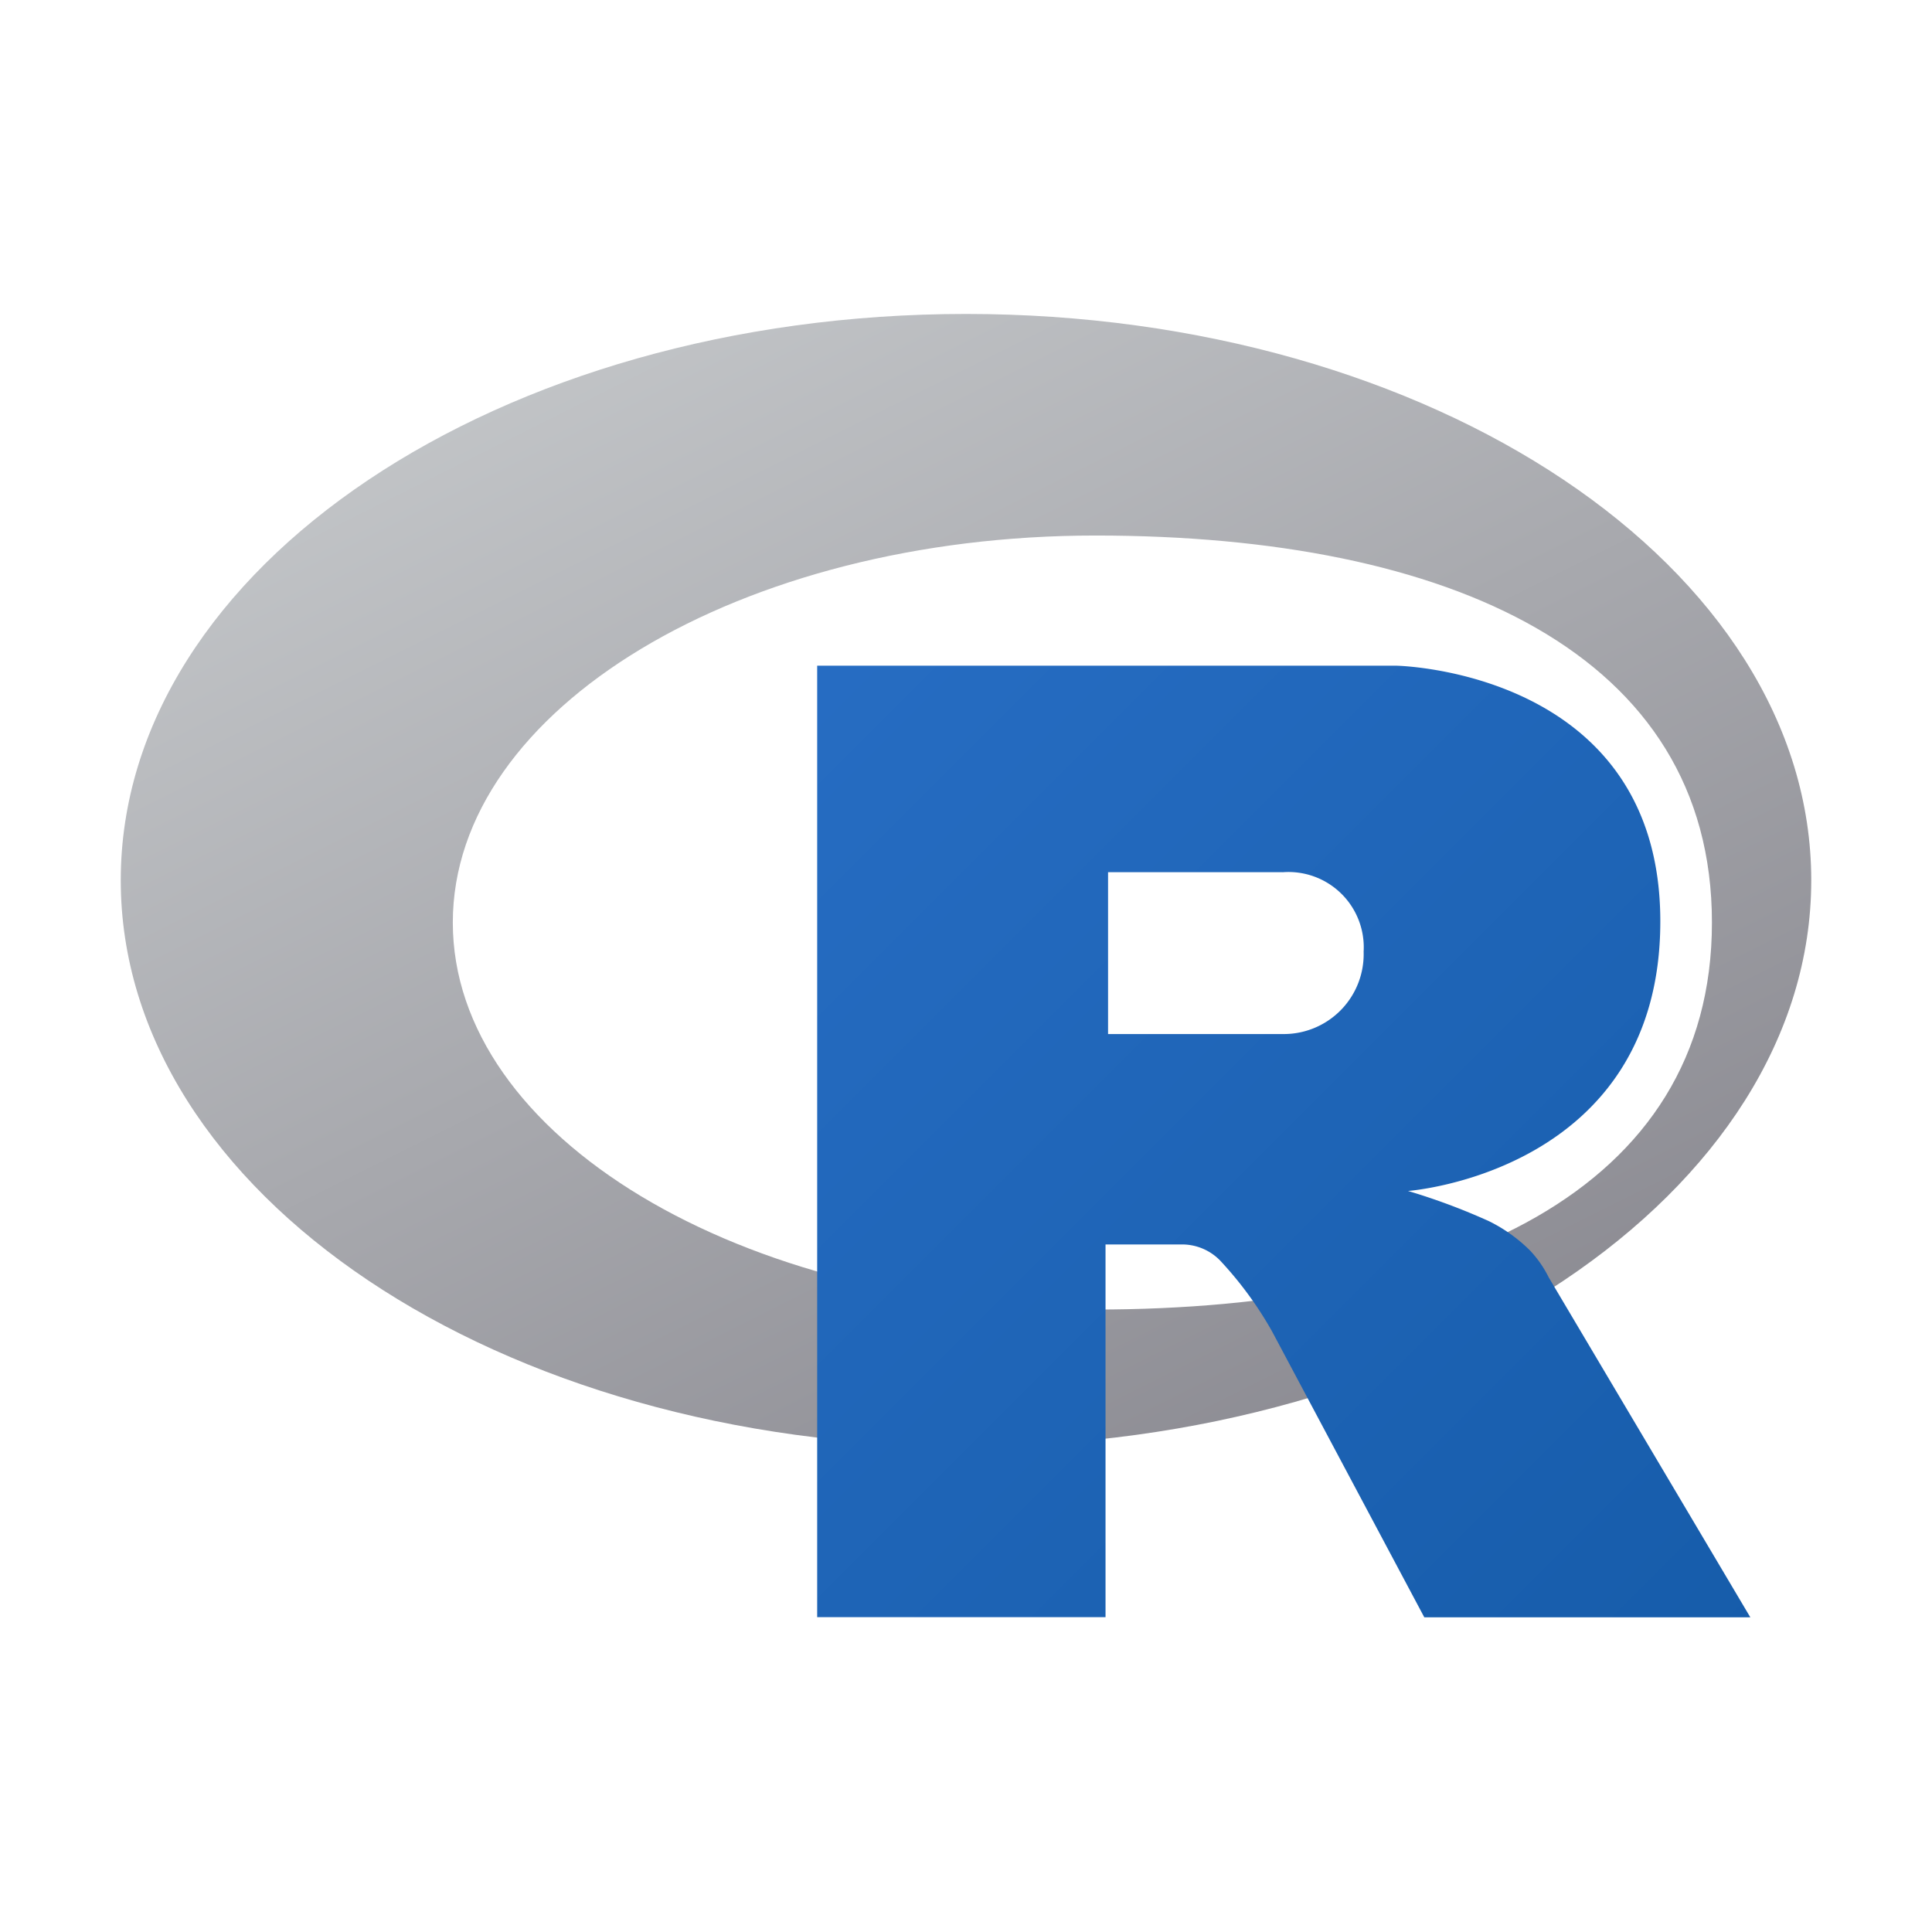
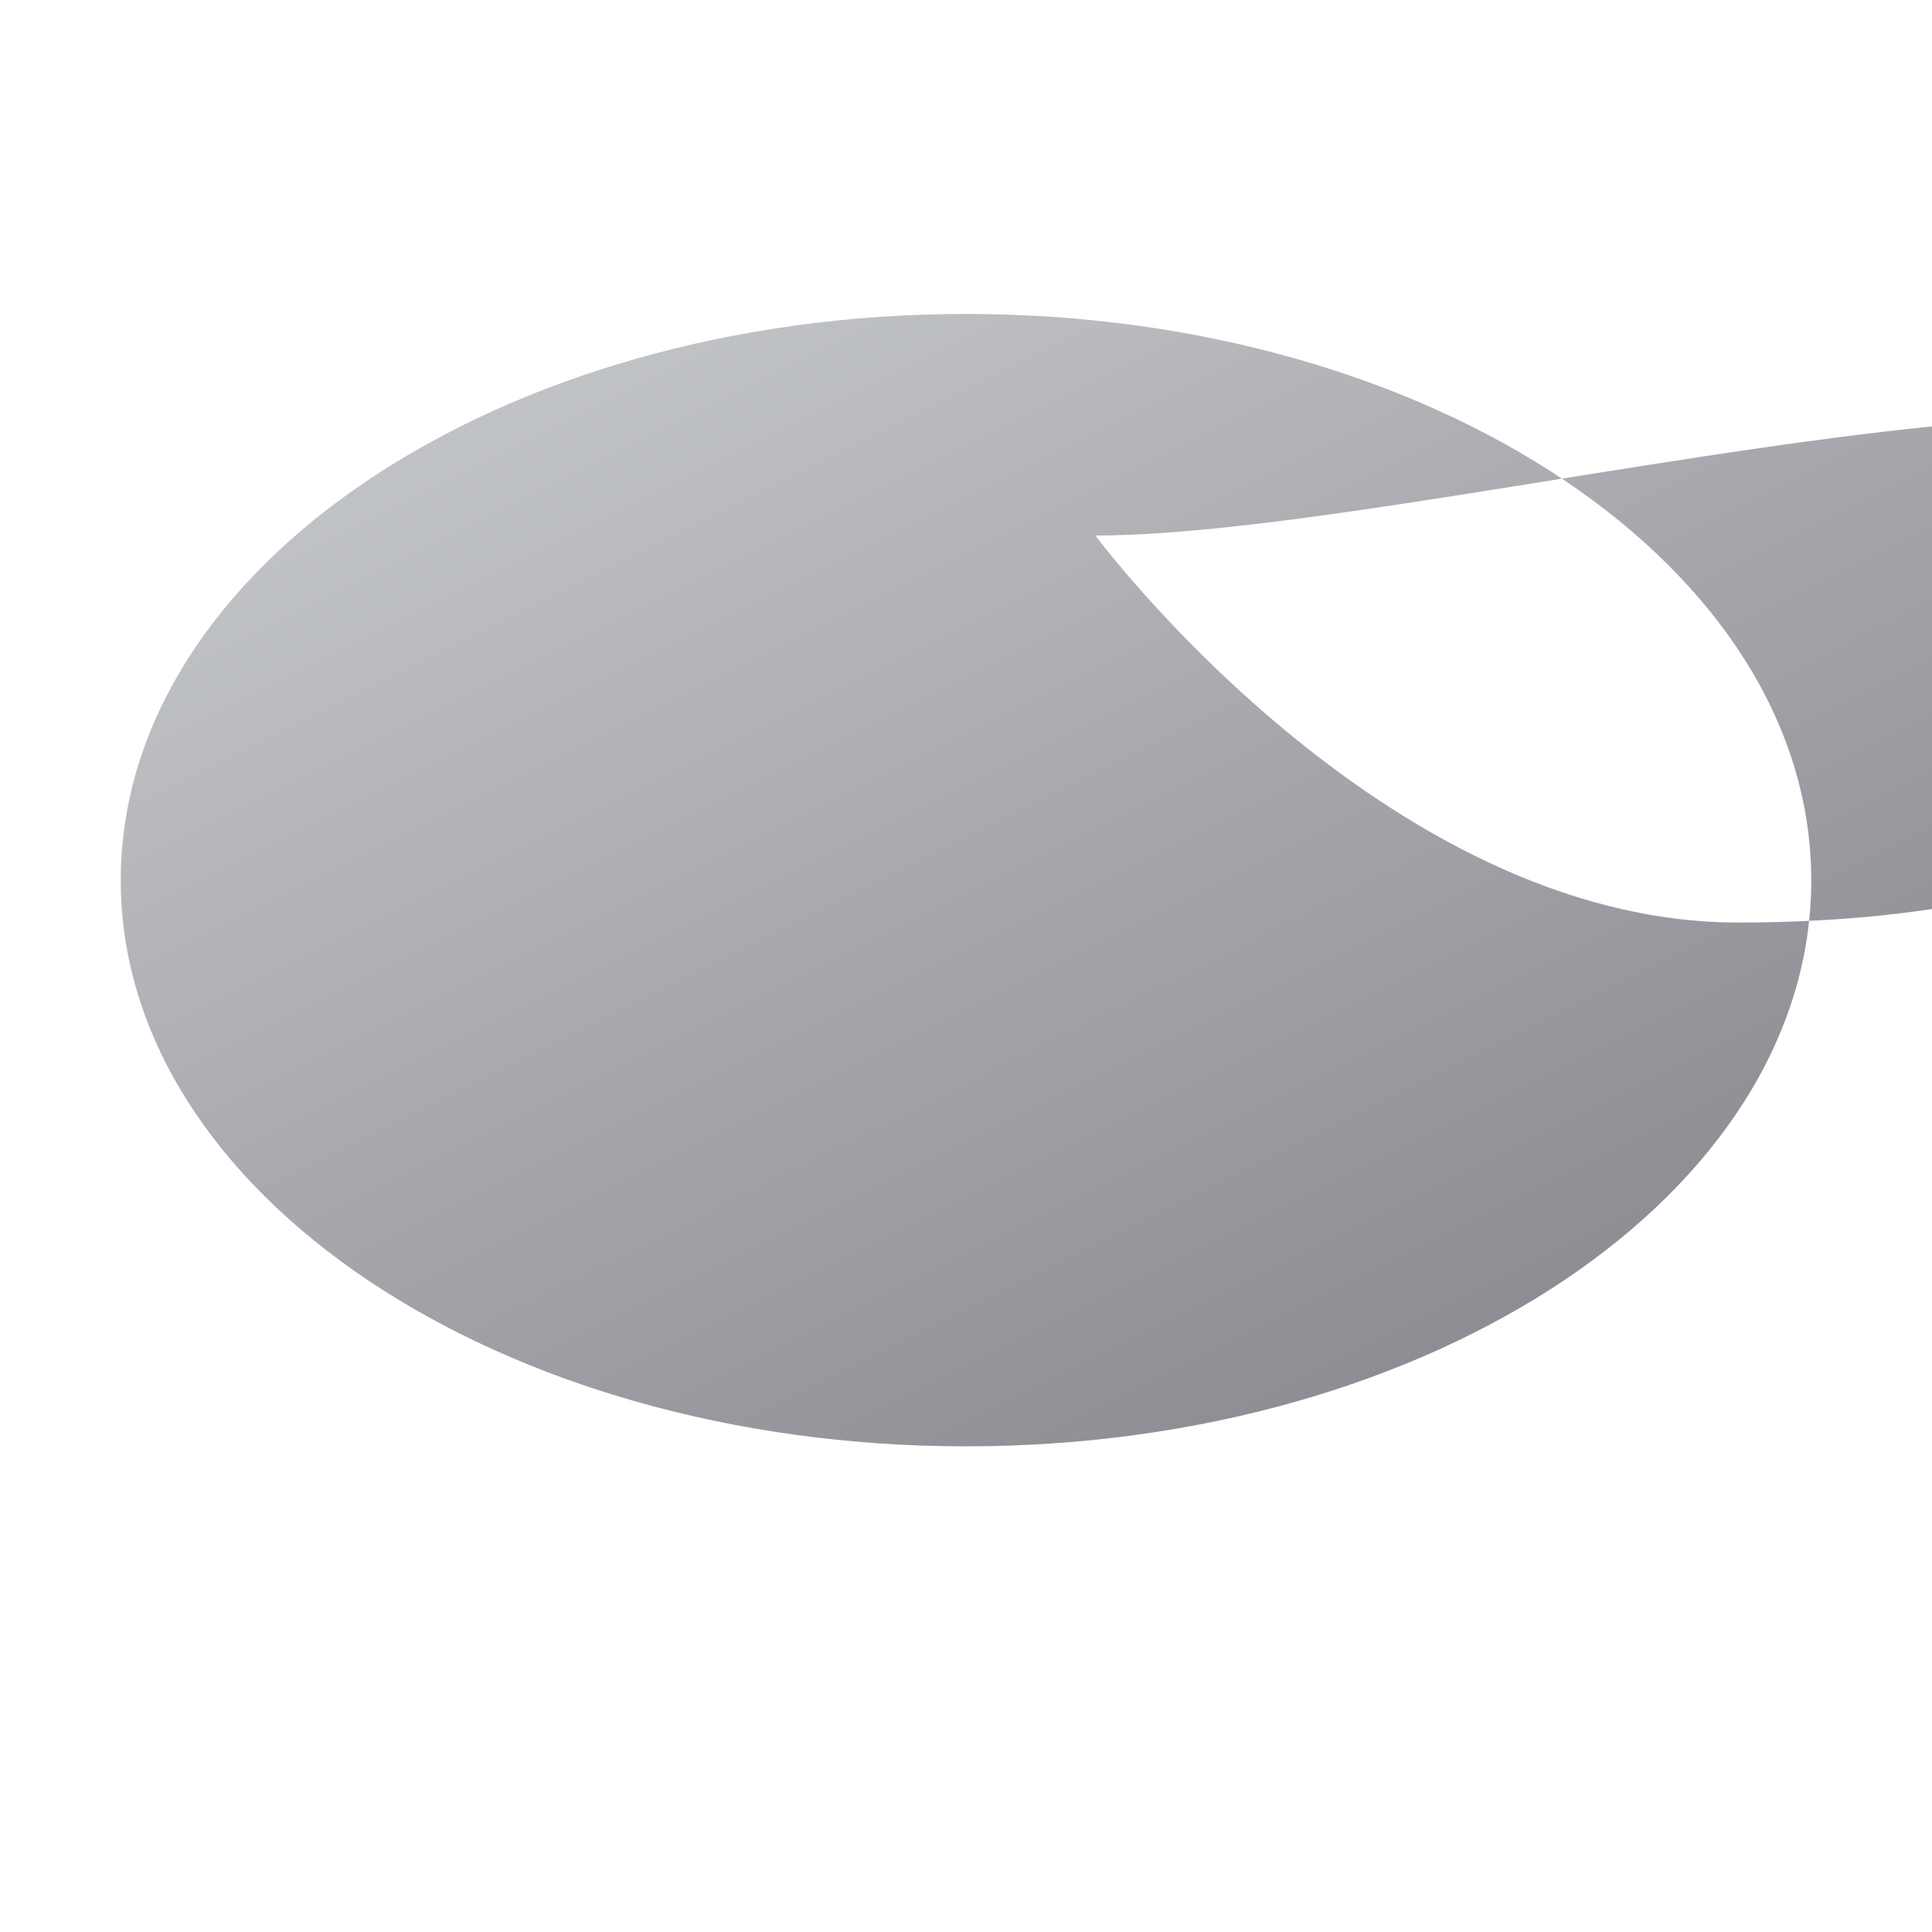
<svg xmlns="http://www.w3.org/2000/svg" width="800px" height="800px" viewBox="0 0 32 32">
  <defs>
    <linearGradient id="a" x1="-134.811" y1="-103.284" x2="-134.772" y2="-103.323" gradientTransform="matrix(721.094, 0, 0, -482.937, 97213.595, -49874.512)" gradientUnits="userSpaceOnUse">
      <stop offset="0" stop-color="#cbced0" />
      <stop offset="1" stop-color="#84838b" />
    </linearGradient>
    <linearGradient id="b" x1="-135.378" y1="-102.985" x2="-135.339" y2="-103.024" gradientTransform="matrix(398, 0, 0, -406.124, 53893, -41812.836)" gradientUnits="userSpaceOnUse">
      <stop offset="0" stop-color="#276dc3" />
      <stop offset="1" stop-color="#165caa" />
    </linearGradient>
  </defs>
  <title>file_type_r</title>
-   <path d="M16,23.956c-7.732,0-14-4.2-14-9.376S8.268,5.2,16,5.2,30,9.4,30,14.58,23.732,23.956,16,23.956ZM18.143,8.87C12.266,8.87,7.5,11.74,7.5,15.28s4.764,6.41,10.641,6.41,10.214-1.962,10.214-6.41S24.02,8.87,18.143,8.87Z" style="fill:url(#a)" />
-   <path d="M23.321,19.726a10.545,10.545,0,0,1,1.34.5,2.591,2.591,0,0,1,.68.485,1.835,1.835,0,0,1,.311.447l3.339,5.63-5.4,0-2.524-4.74a6.1,6.1,0,0,0-.835-1.145.879.879,0,0,0-.641-.291H18.311v6.173l-4.776,0V11.026h9.591S27.5,11.1,27.5,15.261,23.321,19.726,23.321,19.726Zm-2.077-5.28-2.891,0v2.681h2.893a1.323,1.323,0,0,0,1.34-1.364A1.247,1.247,0,0,0,21.244,14.447Z" style="fill:url(#b)" />
+   <path d="M16,23.956c-7.732,0-14-4.2-14-9.376S8.268,5.2,16,5.2,30,9.4,30,14.58,23.732,23.956,16,23.956ZM18.143,8.87s4.764,6.41,10.641,6.41,10.214-1.962,10.214-6.41S24.02,8.87,18.143,8.87Z" style="fill:url(#a)" />
</svg>